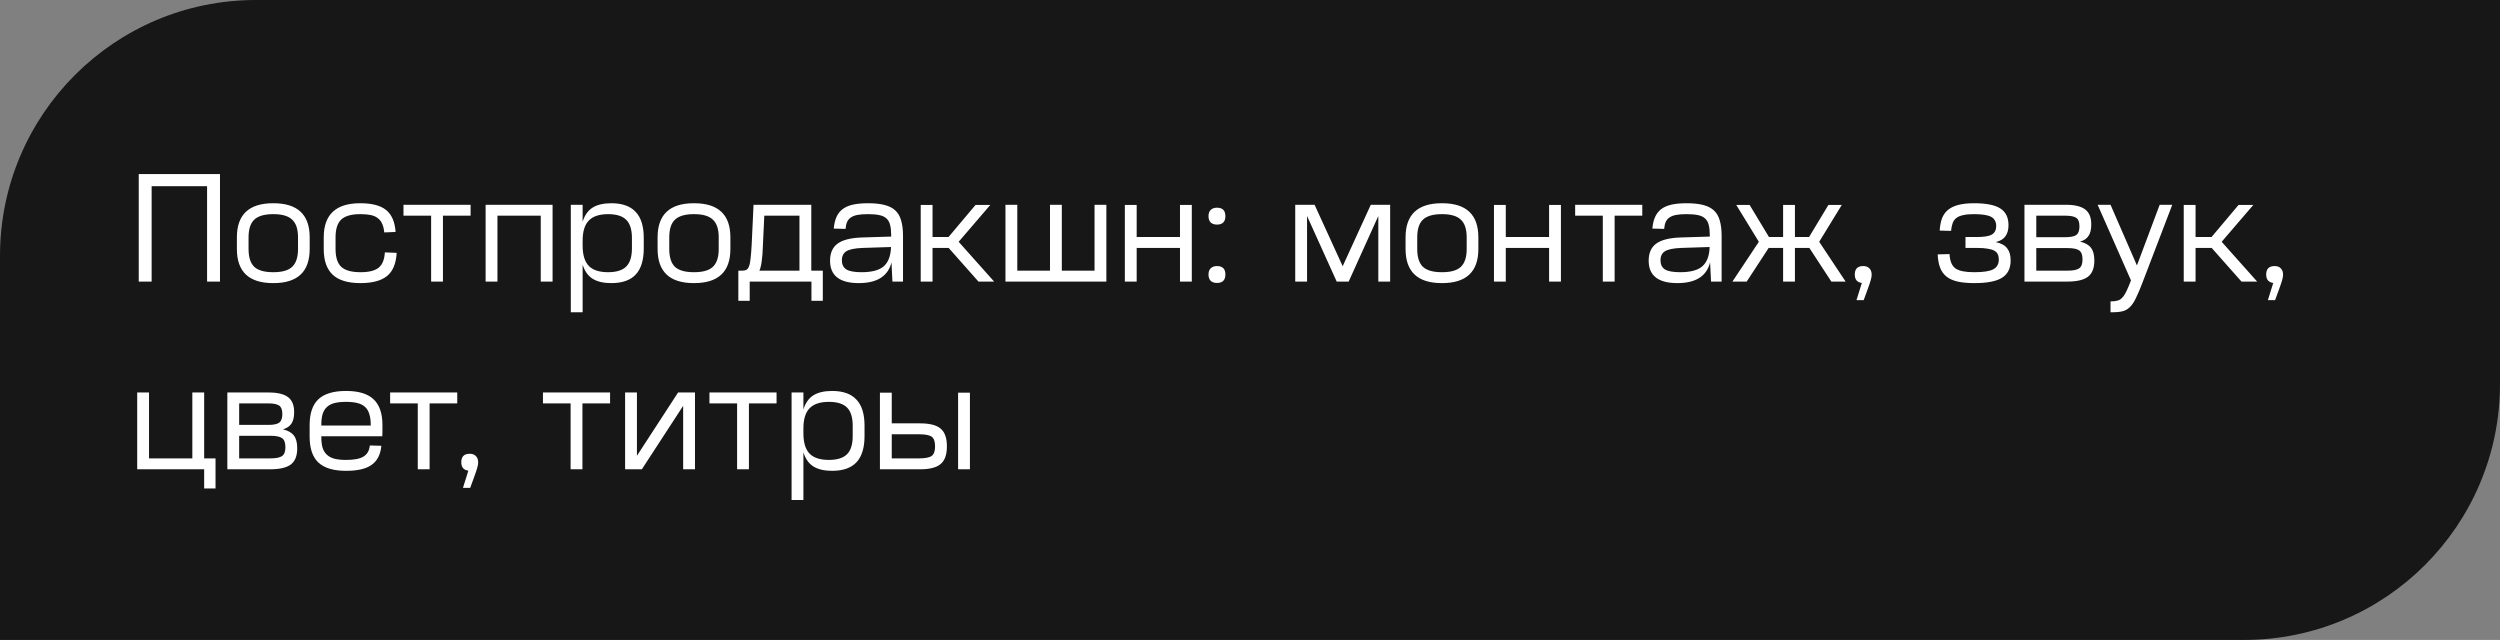
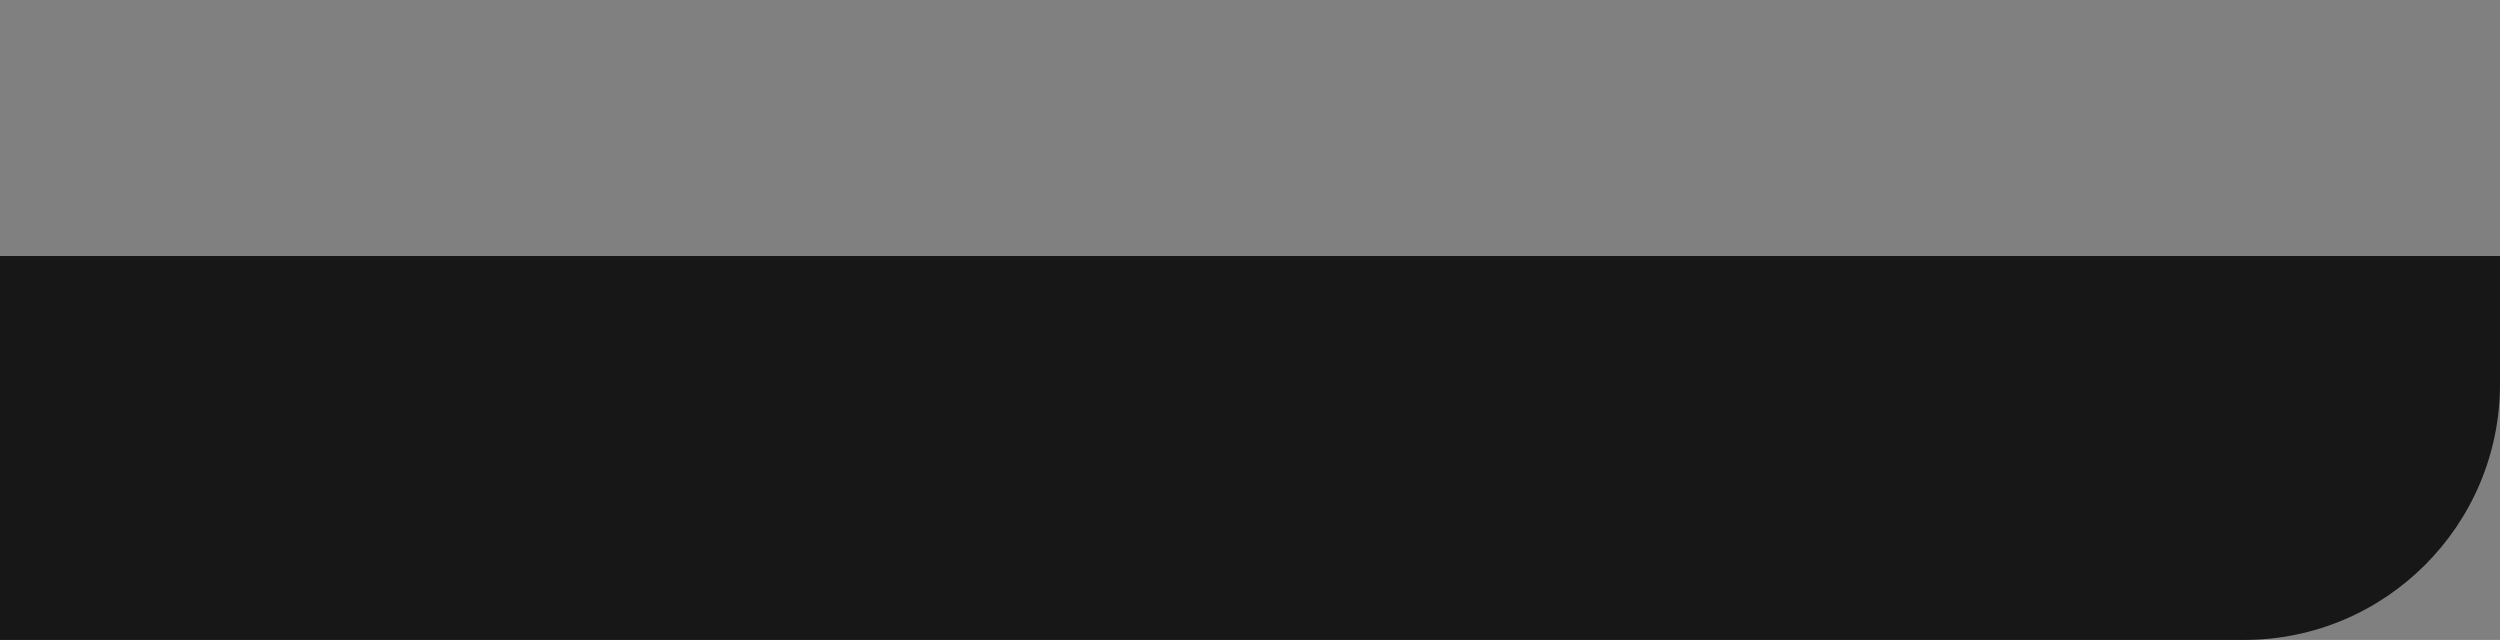
<svg xmlns="http://www.w3.org/2000/svg" width="293" height="75" viewBox="0 0 293 75" fill="none">
  <rect x="0" y="0" width="293" height="75" fill="#808080" stroke="none" />
-   <path d="M0 30C0 13.431 13.431 0 30 0H293V45C293 61.569 279.569 75 263 75H0V30Z" fill="#171717" />
-   <path d="M25.782 20.4V33H24.27V21.822H17.772V33H16.26V20.4H25.782ZM32.011 25.098C30.991 25.098 30.253 25.314 29.797 25.746C29.353 26.166 29.131 26.856 29.131 27.816V29.184C29.131 30.144 29.353 30.84 29.797 31.272C30.253 31.692 30.991 31.902 32.011 31.902H32.047C33.067 31.902 33.799 31.692 34.243 31.272C34.699 30.84 34.927 30.144 34.927 29.184V27.816C34.927 26.856 34.699 26.166 34.243 25.746C33.799 25.314 33.067 25.098 32.047 25.098H32.011ZM32.047 23.82C34.879 23.82 36.295 25.152 36.295 27.816V29.184C36.295 31.848 34.879 33.18 32.047 33.18H32.011C29.179 33.18 27.763 31.848 27.763 29.184V27.816C27.763 25.152 29.179 23.82 32.011 23.82H32.047ZM42.243 23.82C43.599 23.82 44.601 24.084 45.249 24.612C45.909 25.14 46.281 25.998 46.365 27.186L45.033 27.24C44.997 26.844 44.919 26.514 44.799 26.25C44.691 25.974 44.523 25.752 44.295 25.584C44.079 25.404 43.803 25.278 43.467 25.206C43.131 25.134 42.723 25.098 42.243 25.098H42.207C41.187 25.098 40.449 25.308 39.993 25.728C39.549 26.148 39.327 26.844 39.327 27.816V29.184C39.327 30.156 39.549 30.852 39.993 31.272C40.449 31.692 41.199 31.902 42.243 31.902H42.261C43.233 31.902 43.935 31.728 44.367 31.38C44.811 31.032 45.057 30.432 45.105 29.58L46.491 29.634C46.419 30.894 46.041 31.8 45.357 32.352C44.673 32.904 43.641 33.18 42.261 33.18H42.243C40.767 33.18 39.681 32.85 38.985 32.19C38.289 31.53 37.941 30.528 37.941 29.184V27.816C37.941 25.152 39.363 23.82 42.207 23.82H42.243ZM55.154 24V25.278H51.914V33H50.528V25.278H47.288V24H55.154ZM64.762 24V33H63.376V25.278H58.3V33H56.914V24H64.762ZM68.284 24V25.998C68.512 25.242 68.896 24.69 69.436 24.342C69.988 23.994 70.72 23.82 71.632 23.82H71.65C72.922 23.82 73.87 24.156 74.494 24.828C75.13 25.488 75.448 26.508 75.448 27.888V29.112C75.448 30.492 75.13 31.518 74.494 32.19C73.87 32.85 72.922 33.18 71.65 33.18H71.632C70.72 33.18 69.988 33.006 69.436 32.658C68.896 32.31 68.512 31.758 68.284 31.002V36.6H66.898V24H68.284ZM68.284 28.788C68.284 29.868 68.524 30.66 69.004 31.164C69.484 31.656 70.24 31.902 71.272 31.902C72.244 31.902 72.952 31.68 73.396 31.236C73.84 30.792 74.062 30.084 74.062 29.112V27.888C74.062 26.916 73.84 26.208 73.396 25.764C72.952 25.32 72.244 25.098 71.272 25.098C70.24 25.098 69.484 25.35 69.004 25.854C68.524 26.346 68.284 27.132 68.284 28.212V28.788ZM81.318 25.098C80.298 25.098 79.56 25.314 79.104 25.746C78.66 26.166 78.438 26.856 78.438 27.816V29.184C78.438 30.144 78.66 30.84 79.104 31.272C79.56 31.692 80.298 31.902 81.318 31.902H81.354C82.374 31.902 83.106 31.692 83.55 31.272C84.006 30.84 84.234 30.144 84.234 29.184V27.816C84.234 26.856 84.006 26.166 83.55 25.746C83.106 25.314 82.374 25.098 81.354 25.098H81.318ZM81.354 23.82C84.186 23.82 85.602 25.152 85.602 27.816V29.184C85.602 31.848 84.186 33.18 81.354 33.18H81.318C78.486 33.18 77.07 31.848 77.07 29.184V27.816C77.07 25.152 78.486 23.82 81.318 23.82H81.354ZM89.413 28.752C89.389 29.544 89.341 30.174 89.269 30.642C89.209 31.11 89.119 31.47 88.999 31.722H93.697V25.278H89.575L89.413 28.752ZM95.083 24V31.722H96.433V35.25H95.101V33H87.865V35.25H86.533V31.722H87.001C87.205 31.722 87.367 31.686 87.487 31.614C87.619 31.542 87.721 31.398 87.793 31.182C87.877 30.966 87.937 30.654 87.973 30.246C88.021 29.838 88.063 29.292 88.099 28.608L88.315 24H95.083ZM104.483 30.75C104.075 32.37 102.797 33.18 100.649 33.18C98.404 33.18 97.282 32.304 97.282 30.552C97.282 29.652 97.576 28.986 98.165 28.554C98.752 28.122 99.689 27.882 100.973 27.834L104.447 27.726V27.582C104.447 27.09 104.405 26.688 104.321 26.376C104.249 26.052 104.105 25.794 103.889 25.602C103.685 25.41 103.403 25.278 103.043 25.206C102.695 25.134 102.251 25.098 101.711 25.098C101.231 25.098 100.829 25.128 100.505 25.188C100.181 25.248 99.916 25.35 99.713 25.494C99.52 25.626 99.376 25.8 99.281 26.016C99.184 26.232 99.124 26.502 99.1 26.826L97.715 26.79C97.763 26.25 97.871 25.794 98.038 25.422C98.207 25.05 98.447 24.744 98.758 24.504C99.082 24.264 99.484 24.09 99.965 23.982C100.457 23.874 101.045 23.82 101.729 23.82C102.497 23.82 103.139 23.886 103.655 24.018C104.183 24.15 104.609 24.366 104.933 24.666C105.257 24.966 105.485 25.362 105.617 25.854C105.761 26.334 105.833 26.934 105.833 27.654V33H104.591L104.483 30.75ZM100.973 31.902C102.173 31.902 103.037 31.674 103.565 31.218C104.105 30.75 104.393 29.994 104.429 28.95L101.081 29.058C100.193 29.094 99.569 29.22 99.209 29.436C98.849 29.652 98.668 30.012 98.668 30.516C98.668 30.996 98.843 31.35 99.191 31.578C99.55 31.794 100.145 31.902 100.973 31.902ZM109.294 24.018V27.78H111.166L114.334 24.018H116.062L112.354 28.338L116.512 33H114.676L111.184 29.058H109.294V33H107.908V24.018H109.294ZM119.226 24V31.722H123.06V24H124.446V31.722H128.28V24H129.666V33H117.84V24H119.226ZM133.218 24.018V27.78H138.294V24.018H139.68V33H138.294V29.058H133.218V33H131.832V24.018H133.218ZM142.626 24.342C143.286 24.342 143.616 24.672 143.616 25.332C143.616 25.992 143.286 26.322 142.626 26.322C142.314 26.322 142.068 26.238 141.888 26.07C141.72 25.89 141.636 25.644 141.636 25.332C141.636 25.02 141.72 24.78 141.888 24.612C142.068 24.432 142.314 24.342 142.626 24.342ZM142.626 31.182C143.286 31.182 143.616 31.512 143.616 32.172C143.616 32.832 143.286 33.162 142.626 33.162C142.314 33.162 142.068 33.078 141.888 32.91C141.72 32.73 141.636 32.484 141.636 32.172C141.636 31.86 141.72 31.62 141.888 31.452C142.068 31.272 142.314 31.182 142.626 31.182ZM151.801 24H154.069L157.363 31.2L160.657 24H162.925V33H161.539V25.314L158.065 33H156.661L153.187 25.314V33H151.801V24ZM168.98 25.098C167.96 25.098 167.222 25.314 166.766 25.746C166.322 26.166 166.1 26.856 166.1 27.816V29.184C166.1 30.144 166.322 30.84 166.766 31.272C167.222 31.692 167.96 31.902 168.98 31.902H169.016C170.036 31.902 170.768 31.692 171.212 31.272C171.668 30.84 171.896 30.144 171.896 29.184V27.816C171.896 26.856 171.668 26.166 171.212 25.746C170.768 25.314 170.036 25.098 169.016 25.098H168.98ZM169.016 23.82C171.848 23.82 173.264 25.152 173.264 27.816V29.184C173.264 31.848 171.848 33.18 169.016 33.18H168.98C166.148 33.18 164.732 31.848 164.732 29.184V27.816C164.732 25.152 166.148 23.82 168.98 23.82H169.016ZM176.478 24.018V27.78H181.554V24.018H182.94V33H181.554V29.058H176.478V33H175.092V24.018H176.478ZM192.474 24V25.278H189.234V33H187.848V25.278H184.608V24H192.474ZM200.424 30.75C200.016 32.37 198.738 33.18 196.59 33.18C194.346 33.18 193.224 32.304 193.224 30.552C193.224 29.652 193.518 28.986 194.106 28.554C194.694 28.122 195.63 27.882 196.914 27.834L200.388 27.726V27.582C200.388 27.09 200.346 26.688 200.262 26.376C200.19 26.052 200.046 25.794 199.83 25.602C199.626 25.41 199.344 25.278 198.984 25.206C198.636 25.134 198.192 25.098 197.652 25.098C197.172 25.098 196.77 25.128 196.446 25.188C196.122 25.248 195.858 25.35 195.654 25.494C195.462 25.626 195.318 25.8 195.222 26.016C195.126 26.232 195.066 26.502 195.042 26.826L193.656 26.79C193.704 26.25 193.812 25.794 193.98 25.422C194.148 25.05 194.388 24.744 194.7 24.504C195.024 24.264 195.426 24.09 195.906 23.982C196.398 23.874 196.986 23.82 197.67 23.82C198.438 23.82 199.08 23.886 199.596 24.018C200.124 24.15 200.55 24.366 200.874 24.666C201.198 24.966 201.426 25.362 201.558 25.854C201.702 26.334 201.774 26.934 201.774 27.654V33H200.532L200.424 30.75ZM196.914 31.902C198.114 31.902 198.978 31.674 199.506 31.218C200.046 30.75 200.334 29.994 200.37 28.95L197.022 29.058C196.134 29.094 195.51 29.22 195.15 29.436C194.79 29.652 194.61 30.012 194.61 30.516C194.61 30.996 194.784 31.35 195.132 31.578C195.492 31.794 196.086 31.902 196.914 31.902ZM206.136 28.338L203.49 24.018H205.056L207.324 27.78H208.98V24.018H210.366V27.78H212.022L214.29 24.018H215.856L213.21 28.338L216.306 33H214.632L212.058 29.058H210.366V33H208.98V29.058H207.288L204.714 33H203.04L206.136 28.338ZM218.208 33.162C217.656 33.09 217.38 32.76 217.38 32.172C217.38 31.512 217.71 31.182 218.37 31.182C218.682 31.182 218.922 31.272 219.09 31.452C219.27 31.62 219.36 31.872 219.36 32.208C219.36 32.376 219.324 32.58 219.252 32.82C219.192 33.048 219.078 33.39 218.91 33.846L218.424 35.178H217.578L218.208 33.162ZM231.381 23.82C232.785 23.82 233.805 24.024 234.441 24.432C235.077 24.84 235.395 25.488 235.395 26.376V26.394C235.395 26.934 235.275 27.366 235.035 27.69C234.807 28.014 234.429 28.242 233.901 28.374C234.525 28.506 234.969 28.746 235.233 29.094C235.509 29.442 235.647 29.916 235.647 30.516V30.534C235.647 31.458 235.311 32.13 234.639 32.55C233.979 32.97 232.899 33.18 231.399 33.18H231.363C230.607 33.18 229.965 33.12 229.437 33C228.909 32.88 228.477 32.688 228.141 32.424C227.805 32.16 227.553 31.812 227.385 31.38C227.217 30.948 227.121 30.426 227.097 29.814L228.483 29.778C228.507 30.174 228.573 30.51 228.681 30.786C228.789 31.062 228.951 31.284 229.167 31.452C229.395 31.608 229.689 31.722 230.049 31.794C230.409 31.866 230.847 31.902 231.363 31.902H231.399C232.455 31.902 233.193 31.788 233.613 31.56C234.045 31.332 234.261 30.948 234.261 30.408C234.261 30.168 234.219 29.964 234.135 29.796C234.063 29.628 233.931 29.49 233.739 29.382C233.547 29.274 233.289 29.196 232.965 29.148C232.641 29.088 232.239 29.058 231.759 29.058H230.355V27.78H231.669C232.545 27.78 233.145 27.678 233.469 27.474C233.793 27.27 233.955 26.946 233.955 26.502C233.955 25.998 233.763 25.638 233.379 25.422C232.995 25.206 232.317 25.098 231.345 25.098H231.327C230.847 25.098 230.445 25.134 230.121 25.206C229.797 25.266 229.527 25.374 229.311 25.53C229.107 25.674 228.957 25.872 228.861 26.124C228.765 26.376 228.699 26.688 228.663 27.06L227.331 27.024C227.367 26.448 227.463 25.956 227.619 25.548C227.787 25.14 228.033 24.81 228.357 24.558C228.681 24.306 229.089 24.12 229.581 24C230.073 23.88 230.667 23.82 231.363 23.82H231.381ZM242.126 24C243.146 24 243.896 24.18 244.376 24.54C244.856 24.9 245.096 25.482 245.096 26.286V26.322C245.096 26.898 244.988 27.342 244.772 27.654C244.568 27.966 244.238 28.188 243.782 28.32C244.37 28.452 244.796 28.692 245.06 29.04C245.324 29.376 245.456 29.868 245.456 30.516V30.552C245.456 31.428 245.204 32.058 244.7 32.442C244.196 32.814 243.398 33 242.306 33H237.266V24H242.126ZM238.652 31.722H242.306C242.954 31.722 243.41 31.632 243.674 31.452C243.938 31.272 244.07 30.93 244.07 30.426V30.39C244.07 29.874 243.938 29.526 243.674 29.346C243.41 29.166 242.972 29.076 242.36 29.076H238.652V31.722ZM238.652 27.798H242.09C242.666 27.798 243.08 27.714 243.332 27.546C243.584 27.366 243.71 27.036 243.71 26.556V26.502C243.71 26.022 243.584 25.698 243.332 25.53C243.08 25.362 242.66 25.278 242.072 25.278H238.652V27.798ZM247.354 24L250.45 31.11L253.114 24H254.59L251.098 33.126C250.81 33.882 250.552 34.488 250.324 34.944C250.108 35.4 249.874 35.748 249.622 35.988C249.37 36.24 249.088 36.402 248.776 36.474C248.464 36.558 248.074 36.6 247.606 36.6H247.354V35.322H247.39C247.702 35.322 247.96 35.292 248.164 35.232C248.38 35.184 248.566 35.07 248.722 34.89C248.89 34.722 249.052 34.476 249.208 34.152C249.364 33.828 249.544 33.402 249.748 32.874V32.856L245.842 24H247.354ZM257.32 24.018V27.78H259.192L262.36 24.018H264.088L260.38 28.338L264.538 33H262.702L259.21 29.058H257.32V33H255.934V24.018H257.32ZM266.425 33.162C265.873 33.09 265.597 32.76 265.597 32.172C265.597 31.512 265.927 31.182 266.587 31.182C266.899 31.182 267.139 31.272 267.307 31.452C267.487 31.62 267.577 31.872 267.577 32.208C267.577 32.376 267.541 32.58 267.469 32.82C267.409 33.048 267.295 33.39 267.127 33.846L266.641 35.178H265.795L266.425 33.162ZM17.466 46V53.722H22.542V46H23.928V53.722H25.26V57.25H23.928V55H16.08V46H17.466ZM31.505 46C32.525 46 33.275 46.18 33.755 46.54C34.234 46.9 34.474 47.482 34.474 48.286V48.322C34.474 48.898 34.367 49.342 34.151 49.654C33.947 49.966 33.617 50.188 33.16 50.32C33.748 50.452 34.175 50.692 34.438 51.04C34.703 51.376 34.834 51.868 34.834 52.516V52.552C34.834 53.428 34.583 54.058 34.078 54.442C33.575 54.814 32.776 55 31.684 55H26.645V46H31.505ZM28.03 53.722H31.684C32.333 53.722 32.788 53.632 33.053 53.452C33.316 53.272 33.449 52.93 33.449 52.426V52.39C33.449 51.874 33.316 51.526 33.053 51.346C32.788 51.166 32.35 51.076 31.738 51.076H28.03V53.722ZM28.03 49.798H31.468C32.044 49.798 32.459 49.714 32.711 49.546C32.962 49.366 33.089 49.036 33.089 48.556V48.502C33.089 48.022 32.962 47.698 32.711 47.53C32.459 47.362 32.038 47.278 31.451 47.278H28.03V49.798ZM40.573 45.82C42.025 45.82 43.093 46.144 43.777 46.792C44.473 47.44 44.821 48.448 44.821 49.816V50.23C44.821 50.398 44.821 50.548 44.821 50.68C44.821 50.812 44.815 50.962 44.803 51.13H37.657V51.184C37.657 51.688 37.705 52.114 37.801 52.462C37.909 52.798 38.077 53.074 38.305 53.29C38.533 53.506 38.827 53.662 39.187 53.758C39.559 53.854 40.009 53.902 40.537 53.902H40.573C41.509 53.902 42.187 53.77 42.607 53.506C43.039 53.242 43.285 52.81 43.345 52.21L44.695 52.246C44.599 53.266 44.221 54.01 43.561 54.478C42.913 54.946 41.917 55.18 40.573 55.18H40.537C39.085 55.18 38.011 54.856 37.315 54.208C36.631 53.56 36.289 52.552 36.289 51.184V49.816C36.289 48.448 36.631 47.44 37.315 46.792C38.011 46.144 39.085 45.82 40.537 45.82H40.573ZM43.453 49.87V49.816C43.453 49.312 43.399 48.892 43.291 48.556C43.195 48.208 43.033 47.926 42.805 47.71C42.577 47.494 42.277 47.338 41.905 47.242C41.545 47.146 41.101 47.098 40.573 47.098H40.537C40.009 47.098 39.559 47.146 39.187 47.242C38.827 47.338 38.533 47.494 38.305 47.71C38.077 47.926 37.909 48.208 37.801 48.556C37.705 48.892 37.657 49.312 37.657 49.816V49.87H43.453ZM53.589 46V47.278H50.349V55H48.963V47.278H45.723V46H53.589ZM54.89 55.162C54.338 55.09 54.062 54.76 54.062 54.172C54.062 53.512 54.392 53.182 55.052 53.182C55.364 53.182 55.604 53.272 55.772 53.452C55.952 53.62 56.042 53.872 56.042 54.208C56.042 54.376 56.006 54.58 55.934 54.82C55.874 55.048 55.76 55.39 55.592 55.846L55.106 57.178H54.26L54.89 55.162ZM71.501 46V47.278H68.261V55H66.875V47.278H63.635V46H71.501ZM74.648 46V53.416L79.472 46H81.452V55H80.066V47.566L75.224 55H73.262V46H74.648ZM91.013 46V47.278H87.773V55H86.387V47.278H83.147V46H91.013ZM94.159 46V47.998C94.387 47.242 94.771 46.69 95.311 46.342C95.863 45.994 96.595 45.82 97.507 45.82H97.525C98.797 45.82 99.745 46.156 100.369 46.828C101.005 47.488 101.323 48.508 101.323 49.888V51.112C101.323 52.492 101.005 53.518 100.369 54.19C99.745 54.85 98.797 55.18 97.525 55.18H97.507C96.595 55.18 95.863 55.006 95.311 54.658C94.771 54.31 94.387 53.758 94.159 53.002V58.6H92.773V46H94.159ZM94.159 50.788C94.159 51.868 94.399 52.66 94.879 53.164C95.359 53.656 96.115 53.902 97.147 53.902C98.119 53.902 98.827 53.68 99.271 53.236C99.715 52.792 99.937 52.084 99.937 51.112V49.888C99.937 48.916 99.715 48.208 99.271 47.764C98.827 47.32 98.119 47.098 97.147 47.098C96.115 47.098 95.359 47.35 94.879 47.854C94.399 48.346 94.159 49.132 94.159 50.212V50.788ZM104.513 46.018V49.618H107.843C108.959 49.618 109.757 49.822 110.237 50.23C110.729 50.638 110.975 51.322 110.975 52.282V52.336C110.975 53.296 110.729 53.98 110.237 54.388C109.757 54.796 108.959 55 107.843 55H103.127V46.018H104.513ZM104.513 53.722H107.717C108.437 53.722 108.929 53.626 109.193 53.434C109.457 53.242 109.589 52.876 109.589 52.336V52.282C109.589 51.742 109.457 51.376 109.193 51.184C108.929 50.992 108.437 50.896 107.717 50.896H104.513V53.722ZM113.675 46.018V55H112.289V46.018H113.675Z" fill="white" />
+   <path d="M0 30H293V45C293 61.569 279.569 75 263 75H0V30Z" fill="#171717" />
</svg>